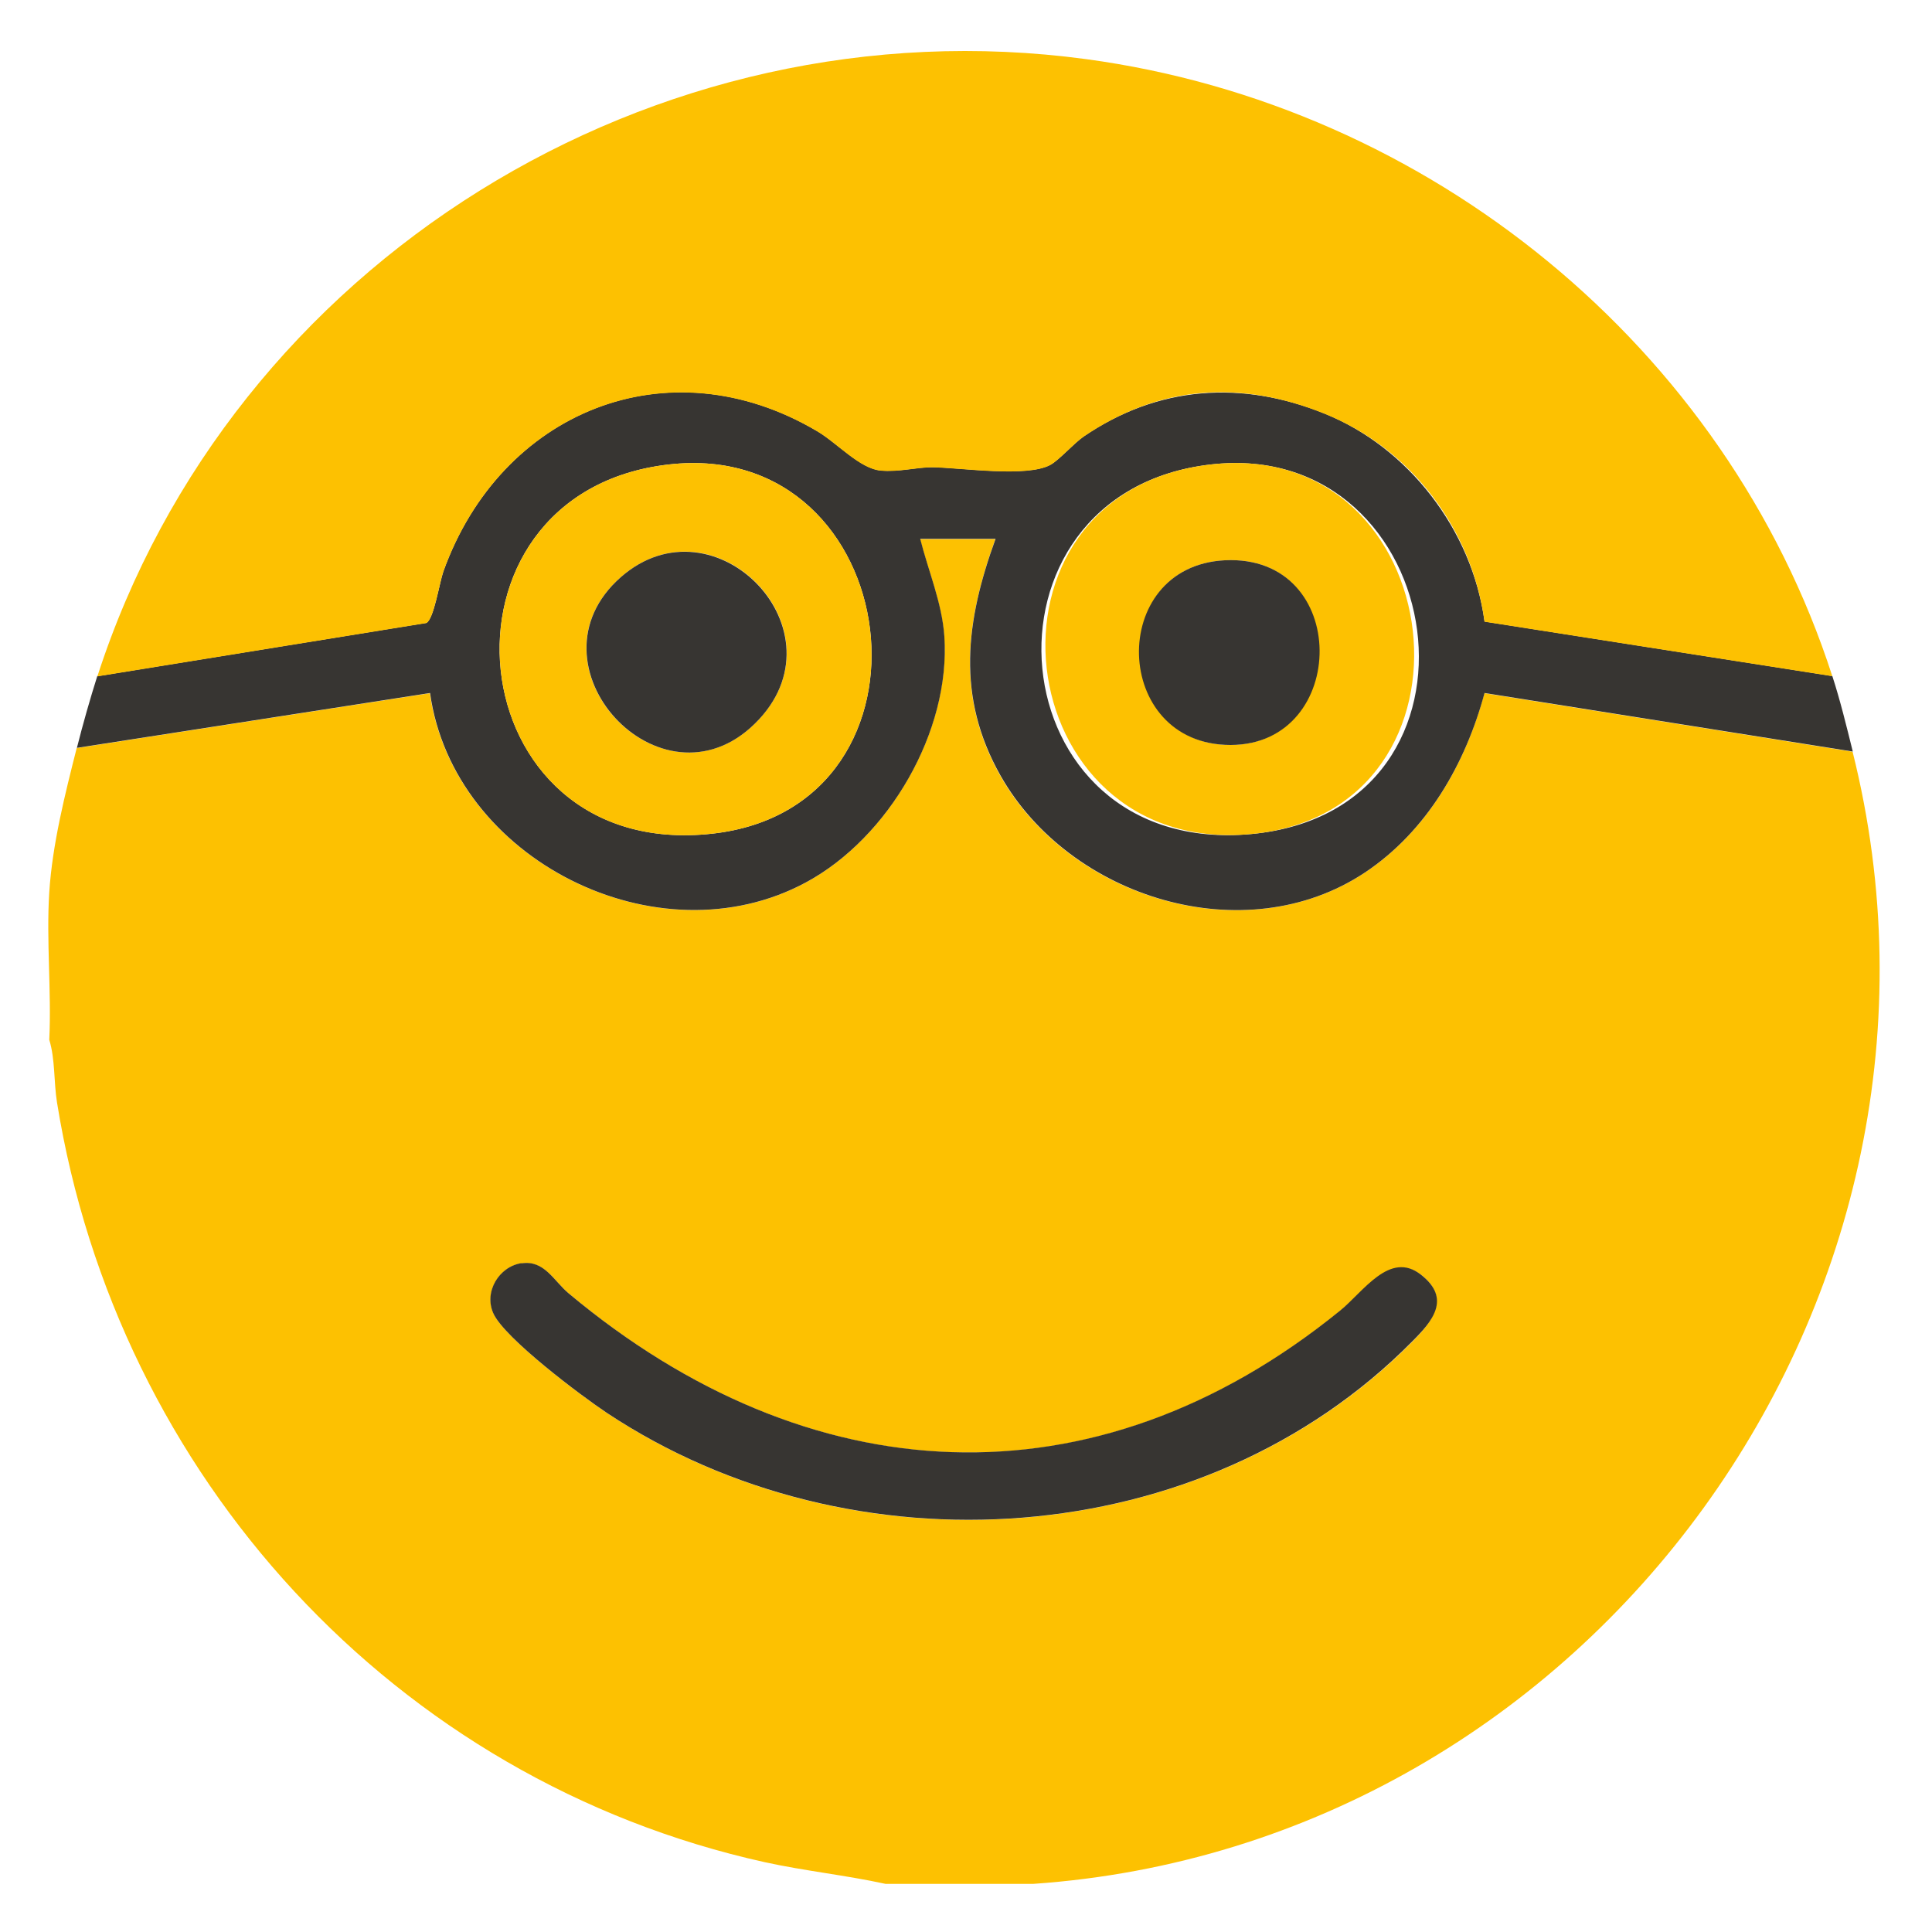
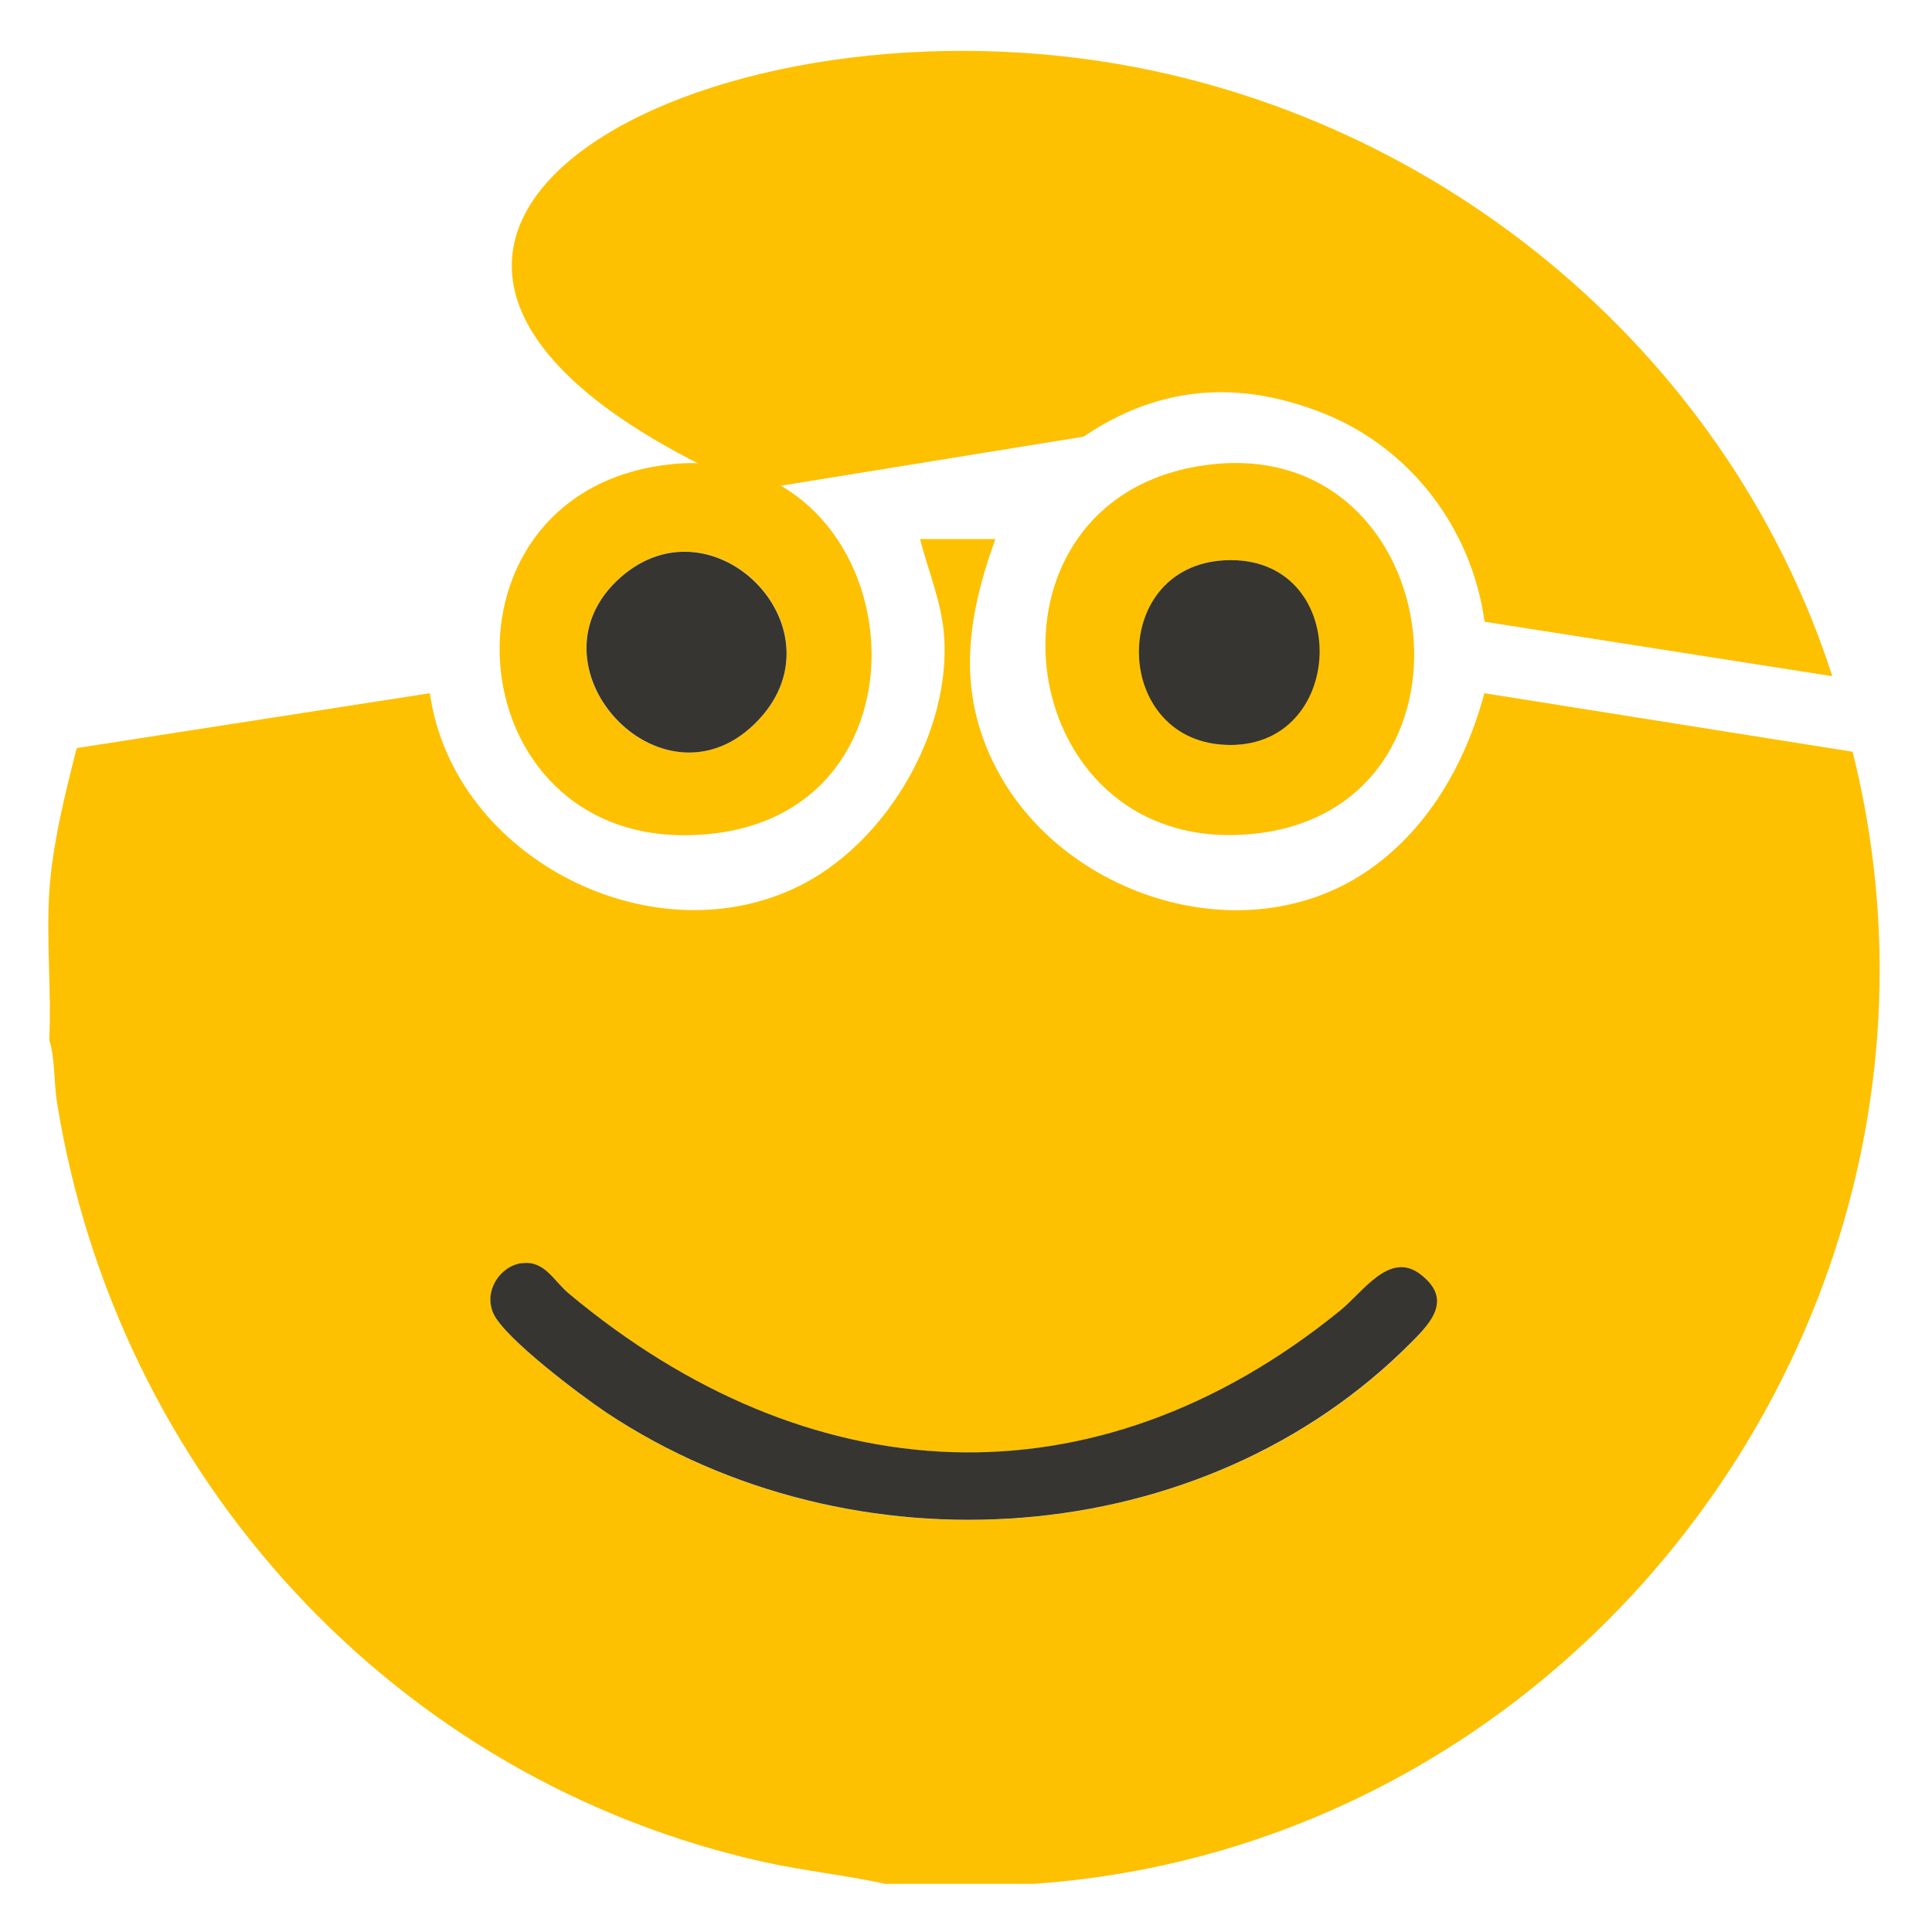
<svg xmlns="http://www.w3.org/2000/svg" id="_Слой_1" viewBox="0 0 100 100">
  <defs>
    <style>.cls-1{fill:#373532;}.cls-2{fill:#fdc101;}</style>
  </defs>
  <path class="cls-2" d="M3.97,38.72l18.28-2.84c1.21,8.62,11.79,13.93,19.46,9.8,4.28-2.31,7.49-7.82,7.16-12.73-.12-1.75-.82-3.38-1.25-5.05h3.9c-1.54,4.26-2.05,8.17.26,12.26,3.58,6.32,12.63,9.14,18.86,5.01,3.22-2.14,5.21-5.62,6.19-9.29l19.06,3.03c7.07,28.23-13.49,56.6-42.42,58.6h-7.63c-2.06-.45-4.18-.67-6.24-1.12C20.42,92.15,6.06,76.4,2.95,57.06c-.17-1.05-.09-2.24-.4-3.24.12-2.5-.16-5.15,0-7.64s.82-5.09,1.42-7.46ZM27,65.39c-1.17.17-1.96,1.5-1.45,2.61.59,1.29,4.55,4.26,5.87,5.14,12.67,8.41,30.83,7.27,41.68-3.69,1.04-1.05,1.99-2.28.45-3.47s-2.98.89-4.18,1.87c-12.76,10.36-27.54,9.46-39.92-.89-.78-.65-1.26-1.73-2.44-1.56Z" />
-   <path class="cls-1" d="M5.04,35l17.03-2.76c.39-.21.67-2.07.88-2.67,2.96-8.25,11.6-11.83,19.34-7.26,1.04.61,2.2,1.93,3.29,2.04.93.09,1.9-.18,2.69-.17,1.46.02,4.86.54,6.09-.12.45-.24,1.21-1.11,1.73-1.47,3.84-2.62,8.19-2.92,12.48-1.18s7.62,5.98,8.27,10.76l18,2.82c.41,1.26.74,2.62,1.06,3.91l-19.06-3.03c-.99,3.67-2.98,7.15-6.19,9.29-6.23,4.14-15.28,1.31-18.86-5.01-2.31-4.08-1.81-8-.26-12.26h-3.9c.42,1.67,1.13,3.31,1.25,5.05.33,4.91-2.88,10.42-7.16,12.73-7.67,4.14-18.26-1.17-19.46-9.8l-18.28,2.84c.31-1.23.68-2.53,1.06-3.73ZM34.63,24.04c-12.9,1.46-11.08,20.59,2.24,19.11,12.46-1.39,10.05-20.5-2.24-19.11ZM62.68,24.04c-12.79,1.46-11.18,20.36,2.08,19.13s10.34-20.54-2.08-19.13Z" />
  <path class="cls-1" d="M27,65.39c1.18-.18,1.66.91,2.44,1.56,12.38,10.35,27.16,11.25,39.92.89,1.21-.98,2.57-3.12,4.18-1.87s.59,2.43-.45,3.47c-10.85,10.97-29,12.1-41.68,3.69-1.32-.88-5.28-3.85-5.87-5.14-.51-1.11.28-2.43,1.45-2.61Z" />
-   <path class="cls-2" d="M94.84,35l-18-2.82c-.65-4.78-3.79-8.95-8.27-10.76s-8.64-1.43-12.48,1.18c-.52.36-1.28,1.23-1.73,1.47-1.23.66-4.63.14-6.09.12-.79-.01-1.76.26-2.69.17-1.09-.1-2.25-1.43-3.29-2.04-7.74-4.57-16.38-.99-19.34,7.26-.21.59-.49,2.46-.88,2.67l-17.03,2.76C11.96,13.58,33.84.04,56.21,3.06c17.74,2.39,33.13,14.88,38.63,31.94Z" />
+   <path class="cls-2" d="M94.84,35l-18-2.82c-.65-4.78-3.79-8.95-8.27-10.76s-8.64-1.43-12.48,1.18l-17.03,2.76C11.96,13.58,33.84.04,56.21,3.06c17.74,2.39,33.13,14.88,38.63,31.94Z" />
  <path class="cls-2" d="M62.68,24.04c12.42-1.42,14.74,17.95,2.08,19.13s-14.87-17.67-2.08-19.13ZM63.39,29c-6.08.31-5.72,9.56.3,9.56s6.25-9.89-.3-9.56Z" />
  <path class="cls-2" d="M34.63,24.04c12.29-1.39,14.7,17.72,2.24,19.11-13.32,1.49-15.14-17.65-2.24-19.11ZM31.9,30.09c-4.78,4.63,2.59,12.32,7.4,7.13,4.46-4.82-2.59-11.79-7.4-7.13Z" />
  <path class="cls-1" d="M63.39,29c6.55-.33,6.45,9.56.3,9.56s-6.38-9.25-.3-9.56Z" />
  <path class="cls-1" d="M31.9,30.09c4.8-4.65,11.85,2.32,7.4,7.13-4.8,5.19-12.17-2.5-7.4-7.13Z" />
</svg>